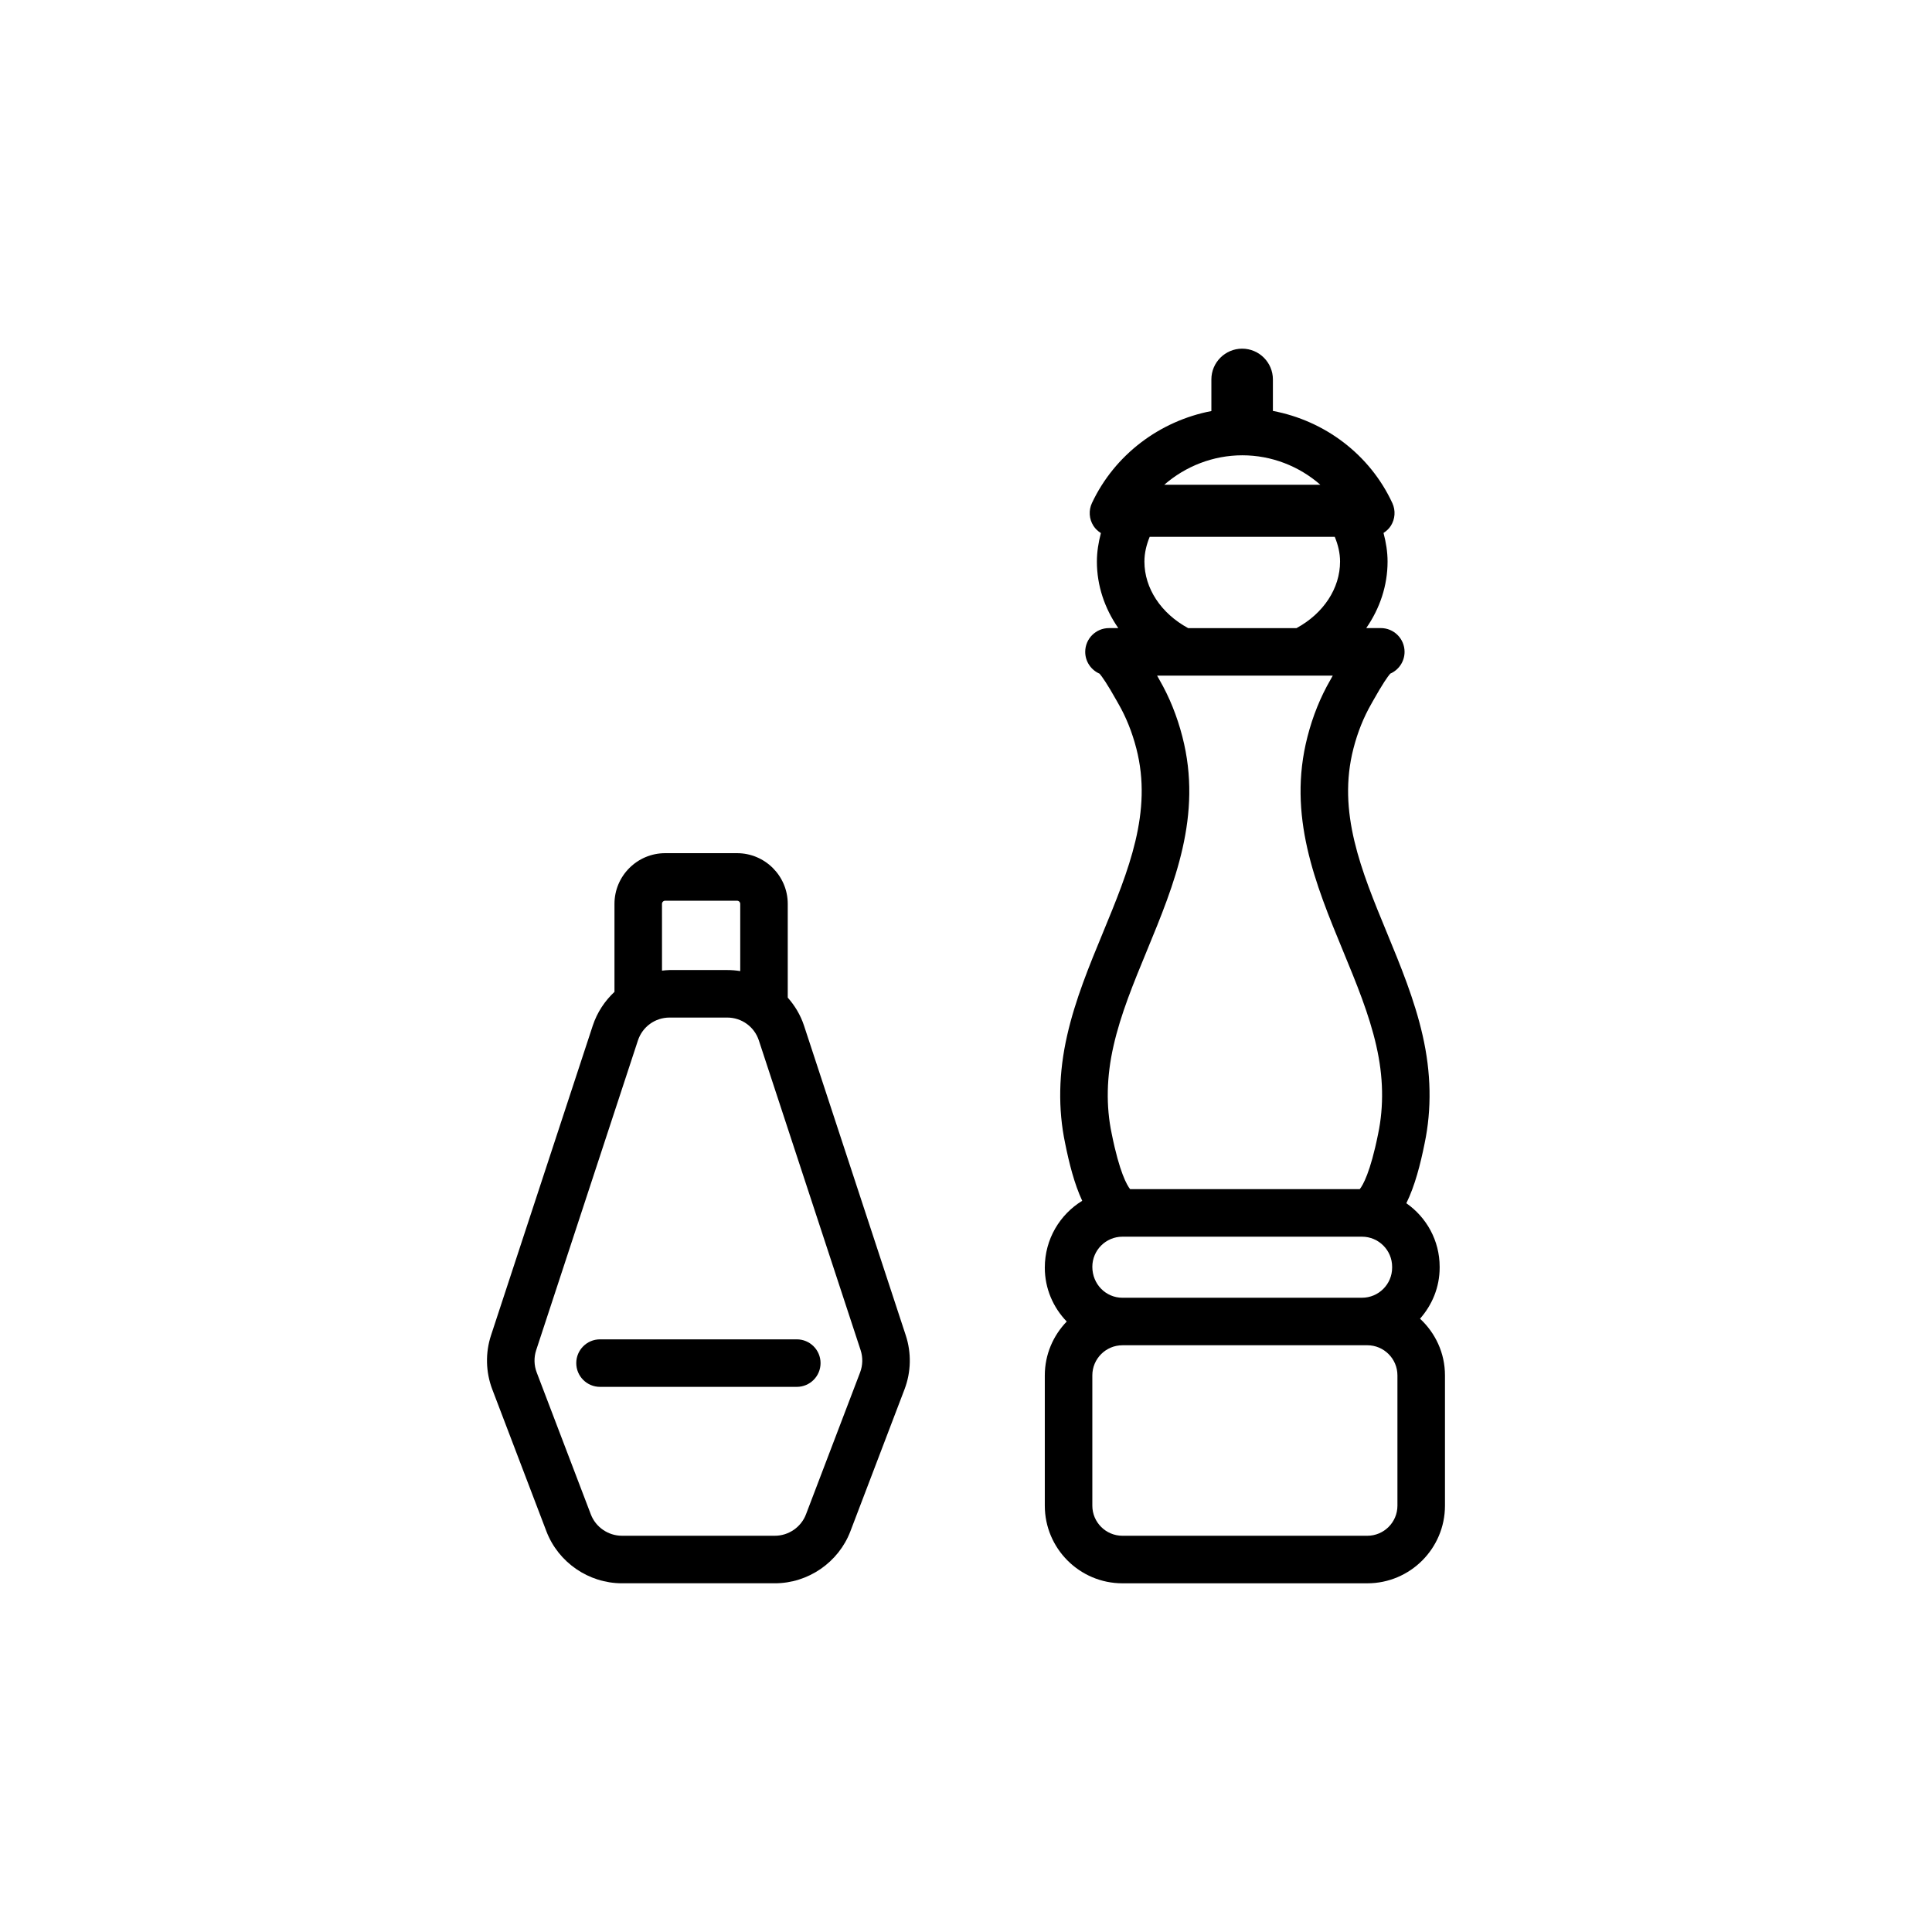
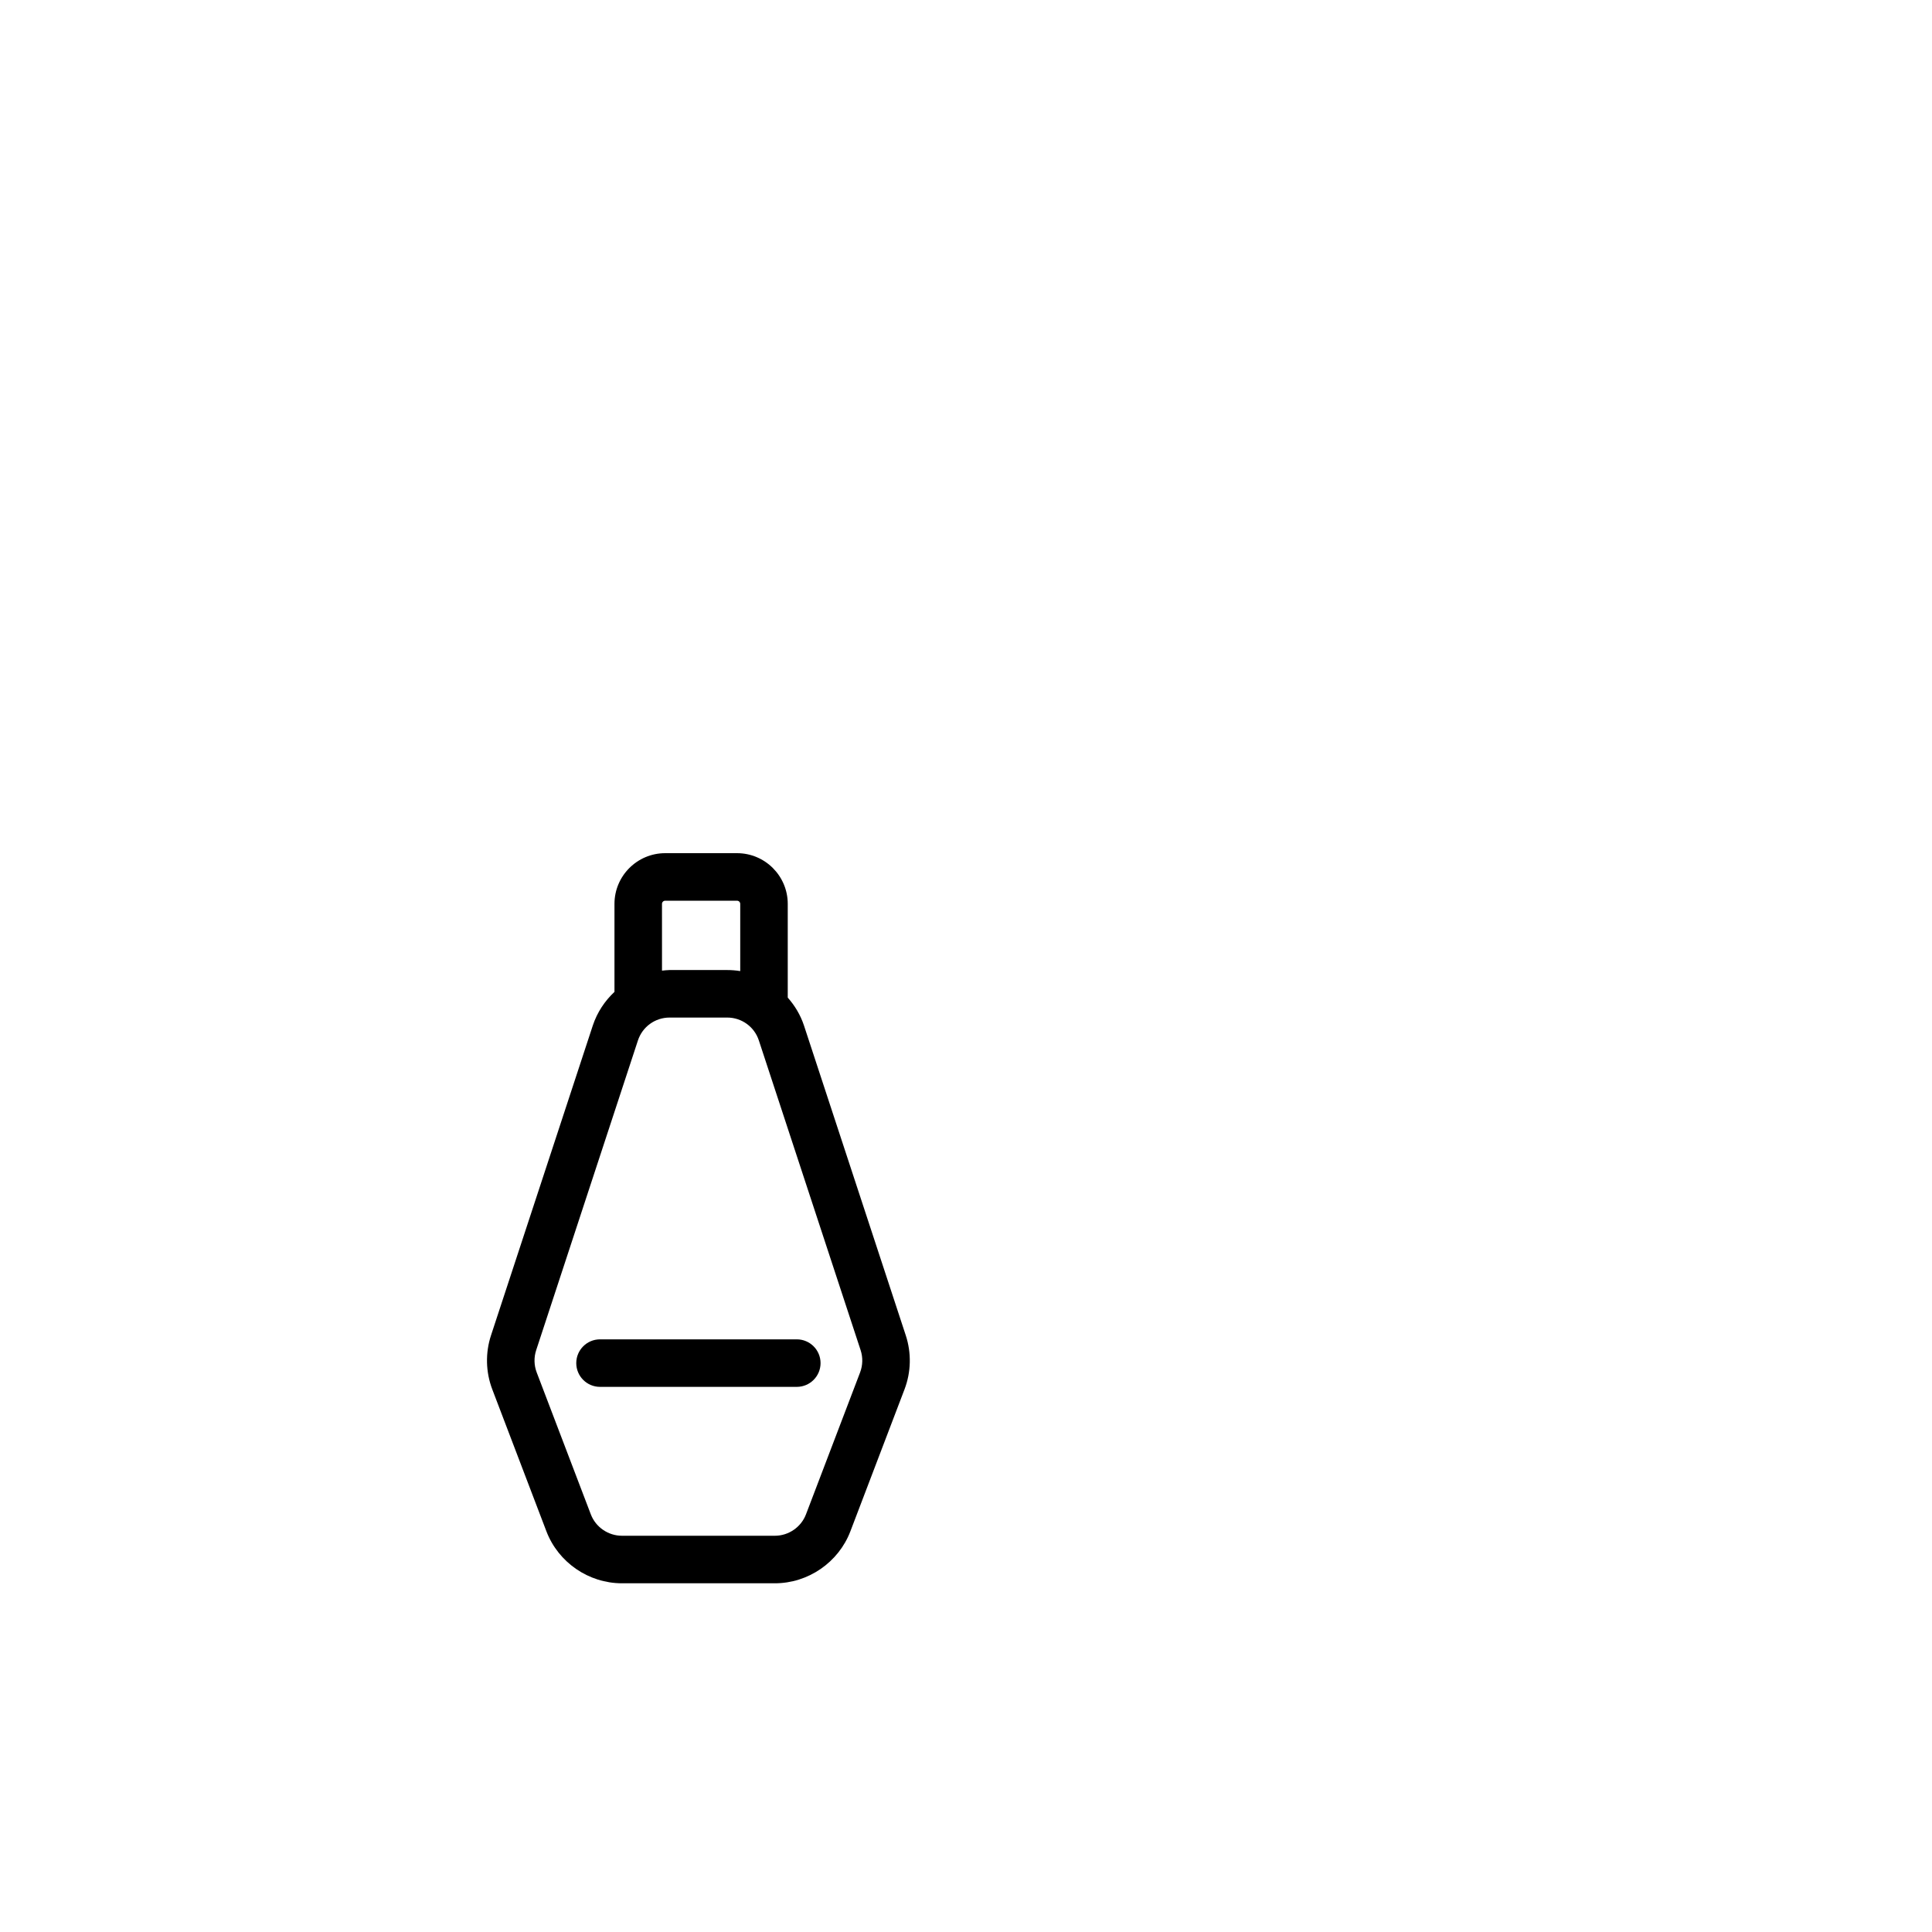
<svg xmlns="http://www.w3.org/2000/svg" fill="#000000" width="800px" height="800px" version="1.1" viewBox="144 144 512 512">
  <g>
    <path d="m357.07 415.8c-0.926-2.82-2.438-5.301-4.309-7.426v-24.836c0-7.41-6.031-13.438-13.441-13.438h-19.039c-7.41 0-13.441 6.027-13.441 13.438v23.32c-2.57 2.402-4.59 5.426-5.75 8.938l-26.965 82.082c-1.531 4.648-1.41 9.734 0.332 14.312l14.344 37.621c3.144 8.242 11.191 13.777 20.012 13.777h40.535c8.82 0 16.867-5.535 20.012-13.777l14.344-37.621c1.75-4.578 1.863-9.656 0.332-14.309zm-37.637-32.262c0-0.465 0.379-0.84 0.848-0.84h19.039c0.469 0 0.848 0.379 0.848 0.84v17.809c-1.125-0.18-2.266-0.277-3.438-0.277h-15.289c-0.68 0-1.34 0.098-2.004 0.16zm52.504 124.16-14.344 37.621c-1.293 3.394-4.606 5.672-8.242 5.672h-40.535c-3.637 0-6.949-2.281-8.242-5.672l-14.344-37.613c-0.719-1.891-0.766-3.981-0.137-5.894l26.965-82.082c1.195-3.629 4.559-6.066 8.383-6.066h15.289c3.82 0 7.184 2.434 8.375 6.066l26.969 82.082c0.629 1.91 0.578 4-0.137 5.887z" />
-     <path d="m355.16 498.94h-52.148c-3.477 0-6.297 2.82-6.297 6.297s2.82 6.297 6.297 6.297h52.148c3.477 0 6.297-2.82 6.297-6.297s-2.82-6.297-6.297-6.297z" />
-     <path d="m520.32 493.47c3.199-3.629 5.203-8.332 5.203-13.539v-0.215c0-6.973-3.5-13.125-8.828-16.848 2.281-4.625 3.75-10.418 4.84-15.84 1.914-9.113 1.738-18.75-0.527-28.648-2.141-9.453-5.875-18.496-9.48-27.242-6.793-16.445-13.199-31.98-8.848-48.789 1.109-4.316 2.707-8.293 4.75-11.84l0.398-0.715c2.609-4.648 3.949-6.519 4.59-7.266 2.238-0.969 3.805-3.195 3.805-5.785 0-3.477-2.82-6.297-6.297-6.297h-3.859c3.617-5.211 5.652-11.273 5.652-17.633 0-2.57-0.418-5.106-1.074-7.578 0.75-0.484 1.426-1.098 1.926-1.875 1.16-1.809 1.316-4.086 0.414-6.035-5.949-12.867-17.906-21.836-31.656-24.426v-8.348c0-4.492-3.656-8.152-8.152-8.152-4.492 0-8.152 3.656-8.152 8.152v8.379c-13.668 2.621-25.609 11.547-31.641 24.355-0.922 1.949-0.777 4.238 0.379 6.055 0.508 0.801 1.203 1.438 1.984 1.93-0.648 2.469-1.062 4.988-1.062 7.547 0 6.352 2.047 12.418 5.672 17.633h-2.469c-3.477 0-6.297 2.82-6.297 6.297 0 2.59 1.566 4.816 3.805 5.785 0.641 0.746 1.984 2.613 4.59 7.266l0.414 0.734c2.023 3.512 3.621 7.492 4.742 11.836 4.344 16.793-2.062 32.324-8.848 48.766-3.617 8.75-7.352 17.805-9.488 27.246-2.266 9.895-2.445 19.531-0.539 28.598 1.043 5.195 2.422 10.723 4.527 15.242-5.918 3.633-9.914 10.148-9.914 17.719 0 5.551 2.231 10.574 5.812 14.277-3.582 3.707-5.812 8.73-5.812 14.281v34.52c0 11.348 9.23 20.574 20.574 20.574h64.891c11.352 0 20.582-9.23 20.582-20.574v-34.52c0.008-5.945-2.562-11.266-6.606-15.027zm-86.84-13.754c0-4.402 3.582-7.981 7.981-7.981h63.484c4.402 0 7.984 3.578 7.984 7.981v0.215c0 4.402-3.582 7.981-7.984 7.981l-63.484 0.004c-4.398 0-7.981-3.582-7.981-8.199zm19.059-207.25c5.644-4.914 12.965-7.809 20.691-7.809 7.758 0 15.074 2.898 20.676 7.809zm-5.258 20.355c0-2.273 0.535-4.445 1.395-6.551h49.051c0.867 2.106 1.402 4.281 1.402 6.551 0 7.098-4.387 13.75-11.539 17.633h-28.723c-7.184-3.894-11.586-10.551-11.586-17.633zm-8.188 128.35c1.906-8.418 5.281-16.586 8.848-25.234 7.273-17.633 14.801-35.859 9.395-56.723-1.402-5.441-3.438-10.48-6.016-14.957l-0.336-0.605c-0.109-0.203-0.227-0.402-0.336-0.598h46.543c-0.109 0.195-0.227 0.398-0.336 0.598l-0.324 0.586c-2.609 4.516-4.641 9.551-6.031 14.973-5.402 20.871 2.121 39.105 9.395 56.738 3.566 8.645 6.938 16.812 8.848 25.227v0.016c1.859 8.105 2.019 15.93 0.473 23.301-2.062 10.273-4.066 13.645-4.867 14.641l-60.863-0.004c-0.801-1.004-2.805-4.379-4.875-14.695-1.543-7.312-1.375-15.137 0.484-23.262zm75.242 121.84c0 4.402-3.582 7.981-7.984 7.981h-64.891c-4.398 0-7.981-3.578-7.981-7.981v-34.52c0-4.402 3.582-7.984 7.981-7.984l63.484-0.004h1.406c4.402 0 7.984 3.582 7.984 7.984z" />
+     <path d="m355.16 498.94h-52.148c-3.477 0-6.297 2.82-6.297 6.297s2.82 6.297 6.297 6.297h52.148c3.477 0 6.297-2.82 6.297-6.297s-2.82-6.297-6.297-6.297" />
  </g>
</svg>